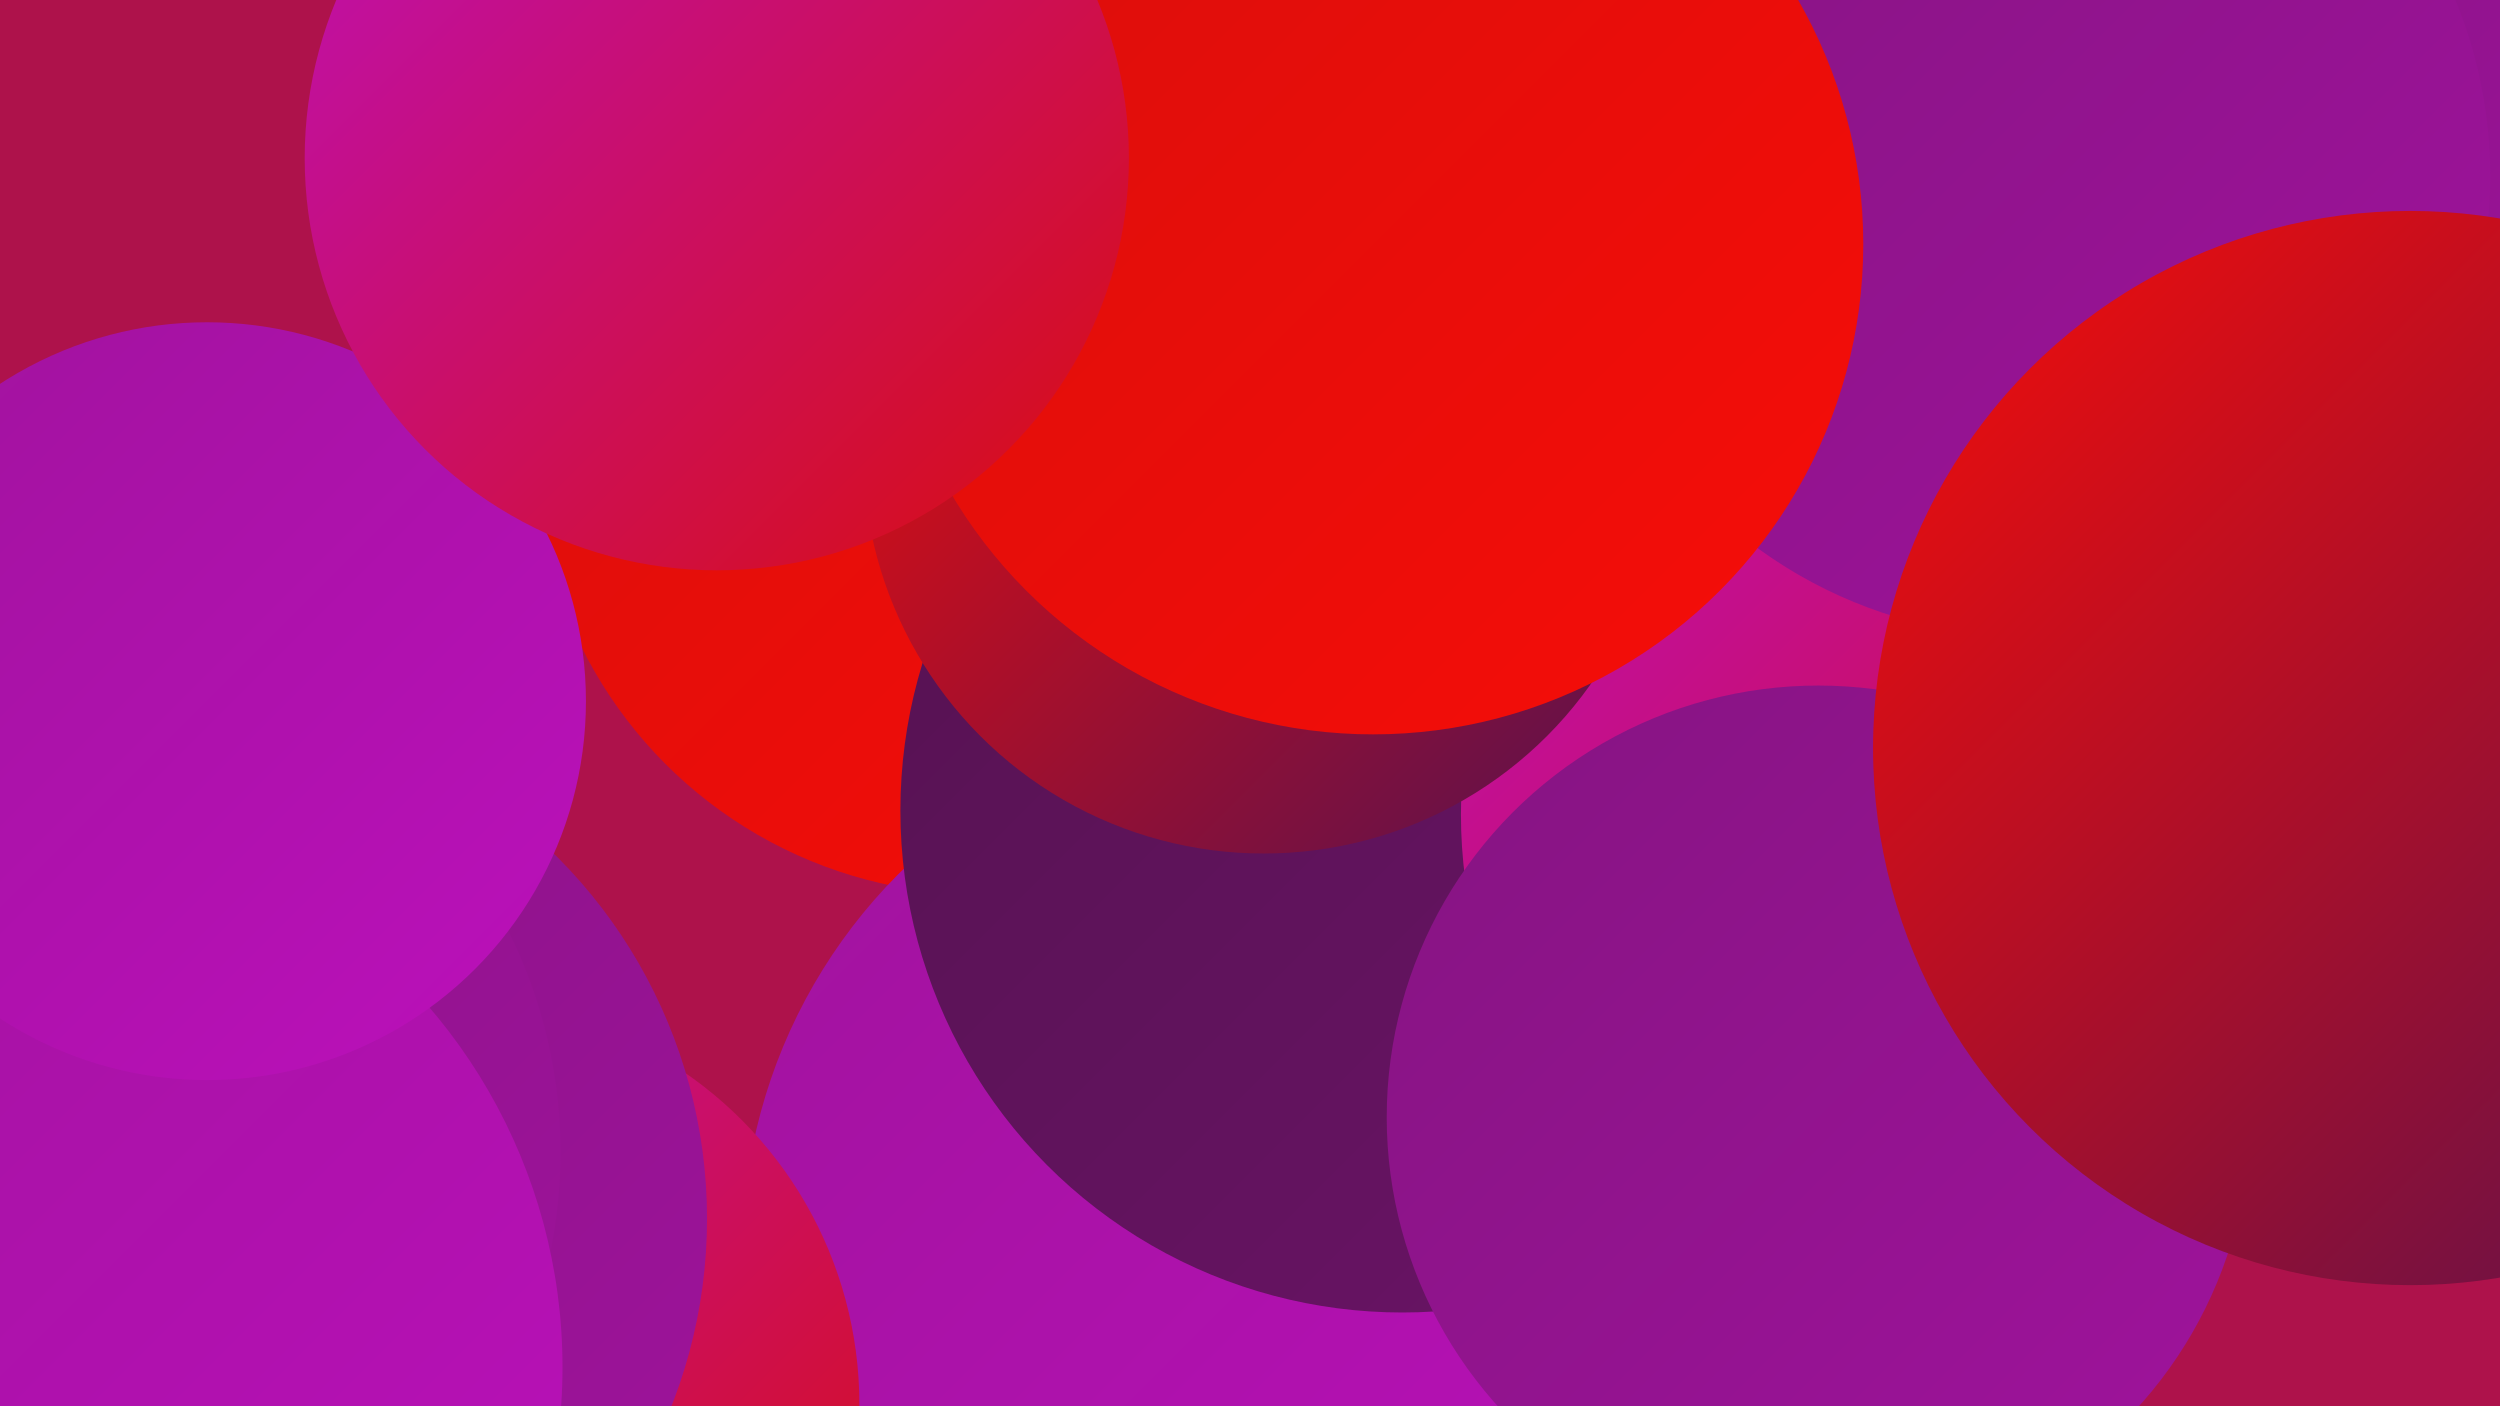
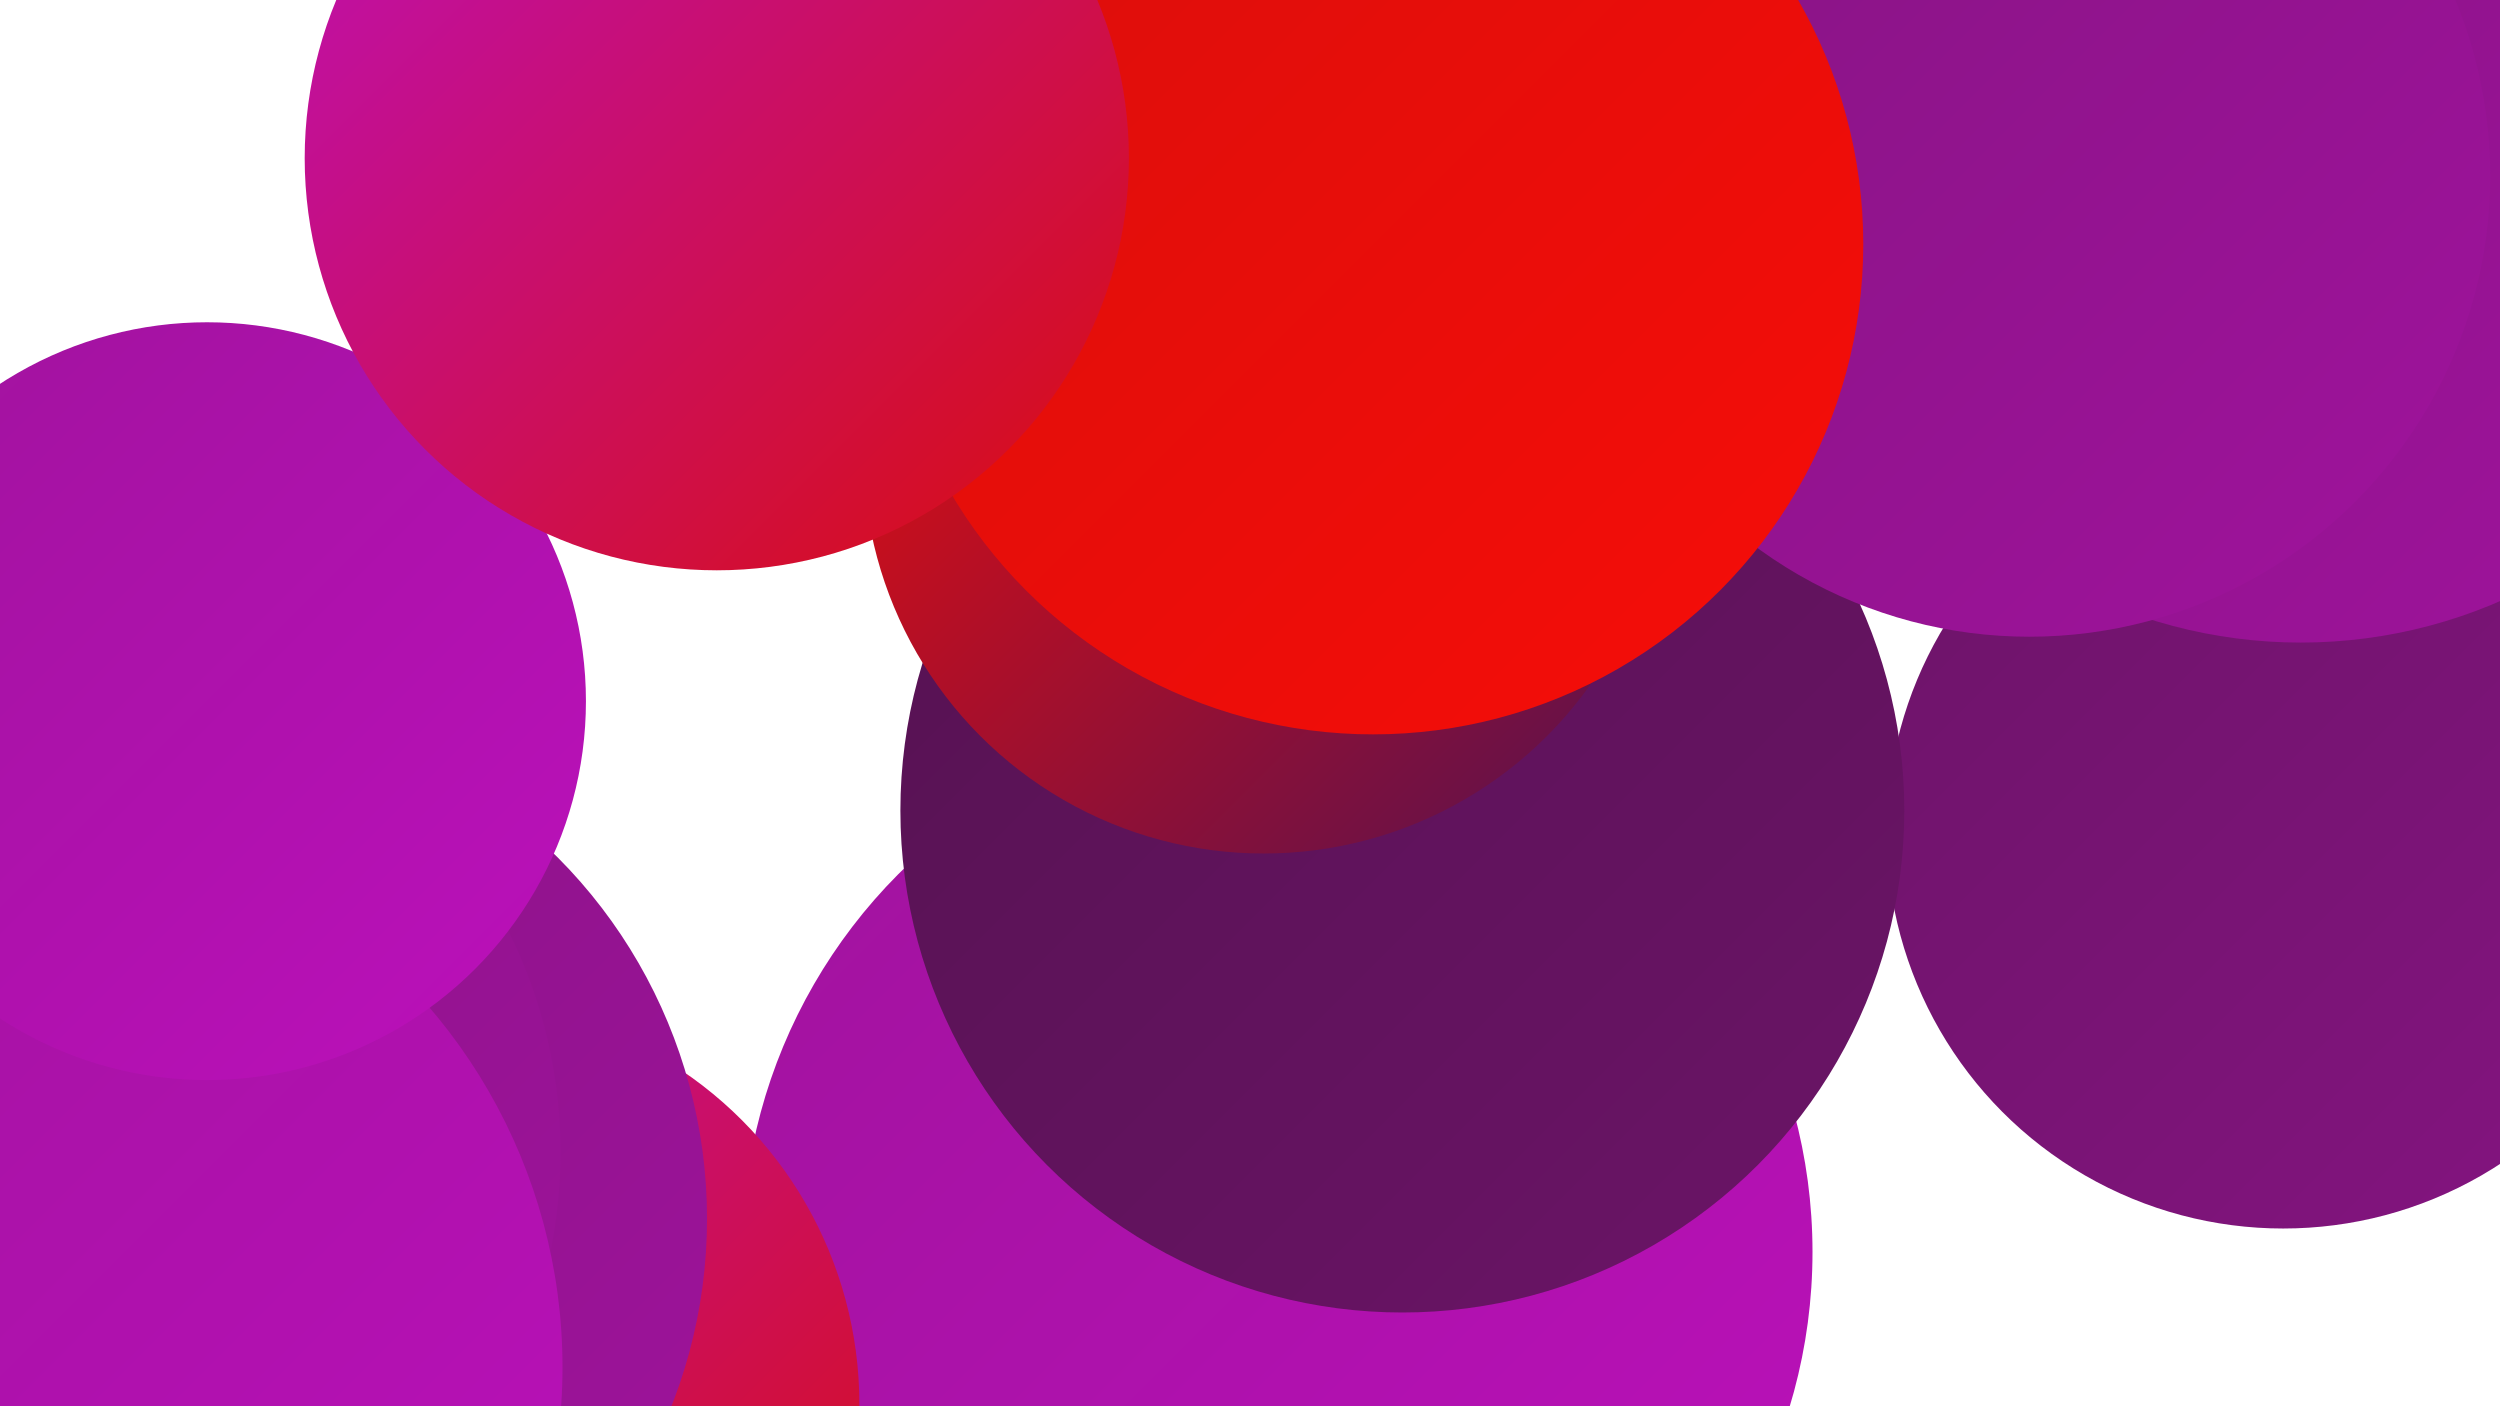
<svg xmlns="http://www.w3.org/2000/svg" width="1280" height="720">
  <defs>
    <linearGradient id="grad0" x1="0%" y1="0%" x2="100%" y2="100%">
      <stop offset="0%" style="stop-color:#541250;stop-opacity:1" />
      <stop offset="100%" style="stop-color:#6c1468;stop-opacity:1" />
    </linearGradient>
    <linearGradient id="grad1" x1="0%" y1="0%" x2="100%" y2="100%">
      <stop offset="0%" style="stop-color:#6c1468;stop-opacity:1" />
      <stop offset="100%" style="stop-color:#851481;stop-opacity:1" />
    </linearGradient>
    <linearGradient id="grad2" x1="0%" y1="0%" x2="100%" y2="100%">
      <stop offset="0%" style="stop-color:#851481;stop-opacity:1" />
      <stop offset="100%" style="stop-color:#a0139d;stop-opacity:1" />
    </linearGradient>
    <linearGradient id="grad3" x1="0%" y1="0%" x2="100%" y2="100%">
      <stop offset="0%" style="stop-color:#a0139d;stop-opacity:1" />
      <stop offset="100%" style="stop-color:#bc10bb;stop-opacity:1" />
    </linearGradient>
    <linearGradient id="grad4" x1="0%" y1="0%" x2="100%" y2="100%">
      <stop offset="0%" style="stop-color:#bc10bb;stop-opacity:1" />
      <stop offset="100%" style="stop-color:#d90e0c;stop-opacity:1" />
    </linearGradient>
    <linearGradient id="grad5" x1="0%" y1="0%" x2="100%" y2="100%">
      <stop offset="0%" style="stop-color:#d90e0c;stop-opacity:1" />
      <stop offset="100%" style="stop-color:#f70d08;stop-opacity:1" />
    </linearGradient>
    <linearGradient id="grad6" x1="0%" y1="0%" x2="100%" y2="100%">
      <stop offset="0%" style="stop-color:#f70d08;stop-opacity:1" />
      <stop offset="100%" style="stop-color:#541250;stop-opacity:1" />
    </linearGradient>
  </defs>
-   <rect width="1280" height="720" fill="#ae124b" />
-   <circle cx="502" cy="230" r="228" fill="url(#grad5)" />
  <circle cx="730" cy="94" r="195" fill="url(#grad2)" />
  <circle cx="654" cy="641" r="274" fill="url(#grad3)" />
  <circle cx="1169" cy="426" r="203" fill="url(#grad1)" />
  <circle cx="872" cy="33" r="252" fill="url(#grad5)" />
  <circle cx="1189" cy="52" r="230" fill="url(#grad6)" />
  <circle cx="1178" cy="73" r="256" fill="url(#grad2)" />
  <circle cx="718" cy="415" r="257" fill="url(#grad0)" />
  <circle cx="234" cy="719" r="206" fill="url(#grad4)" />
-   <circle cx="1000" cy="417" r="252" fill="url(#grad4)" />
  <circle cx="1039" cy="90" r="236" fill="url(#grad2)" />
-   <circle cx="931" cy="572" r="221" fill="url(#grad2)" />
  <circle cx="647" cy="232" r="205" fill="url(#grad6)" />
  <circle cx="100" cy="624" r="262" fill="url(#grad2)" />
  <circle cx="703" cy="125" r="251" fill="url(#grad5)" />
-   <circle cx="1234" cy="383" r="275" fill="url(#grad6)" />
  <circle cx="33" cy="590" r="254" fill="url(#grad2)" />
  <circle cx="5" cy="700" r="283" fill="url(#grad3)" />
  <circle cx="106" cy="359" r="194" fill="url(#grad3)" />
  <circle cx="367" cy="81" r="211" fill="url(#grad4)" />
</svg>